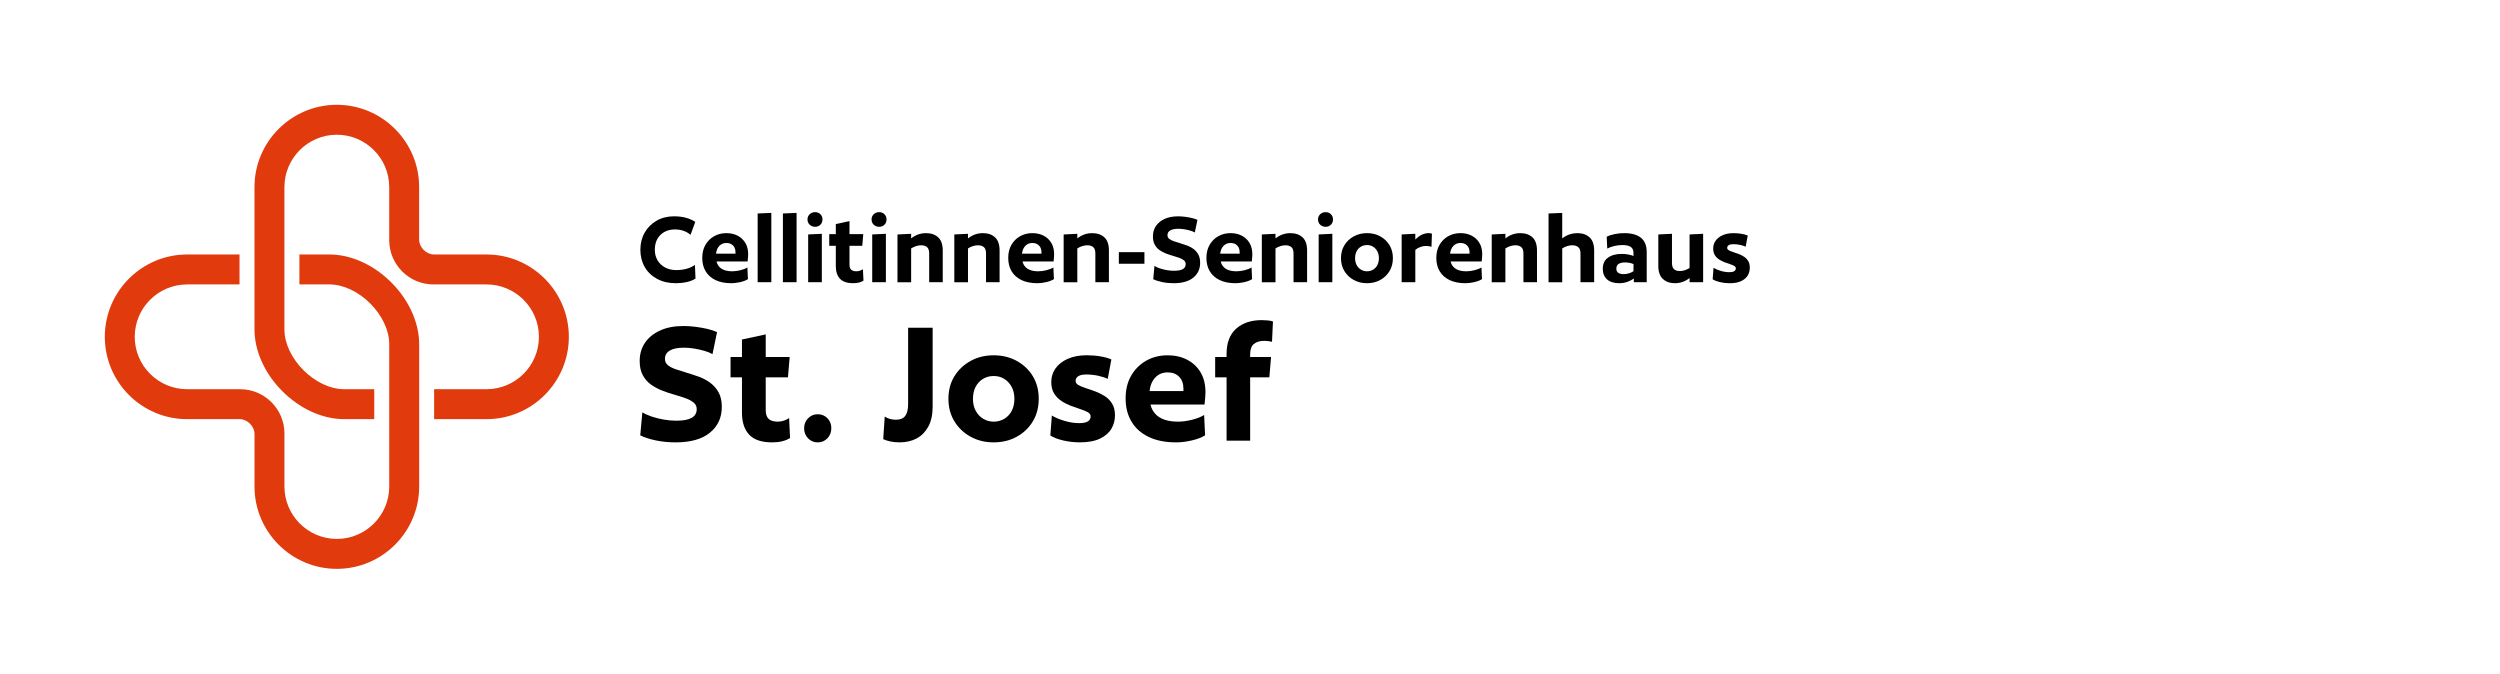
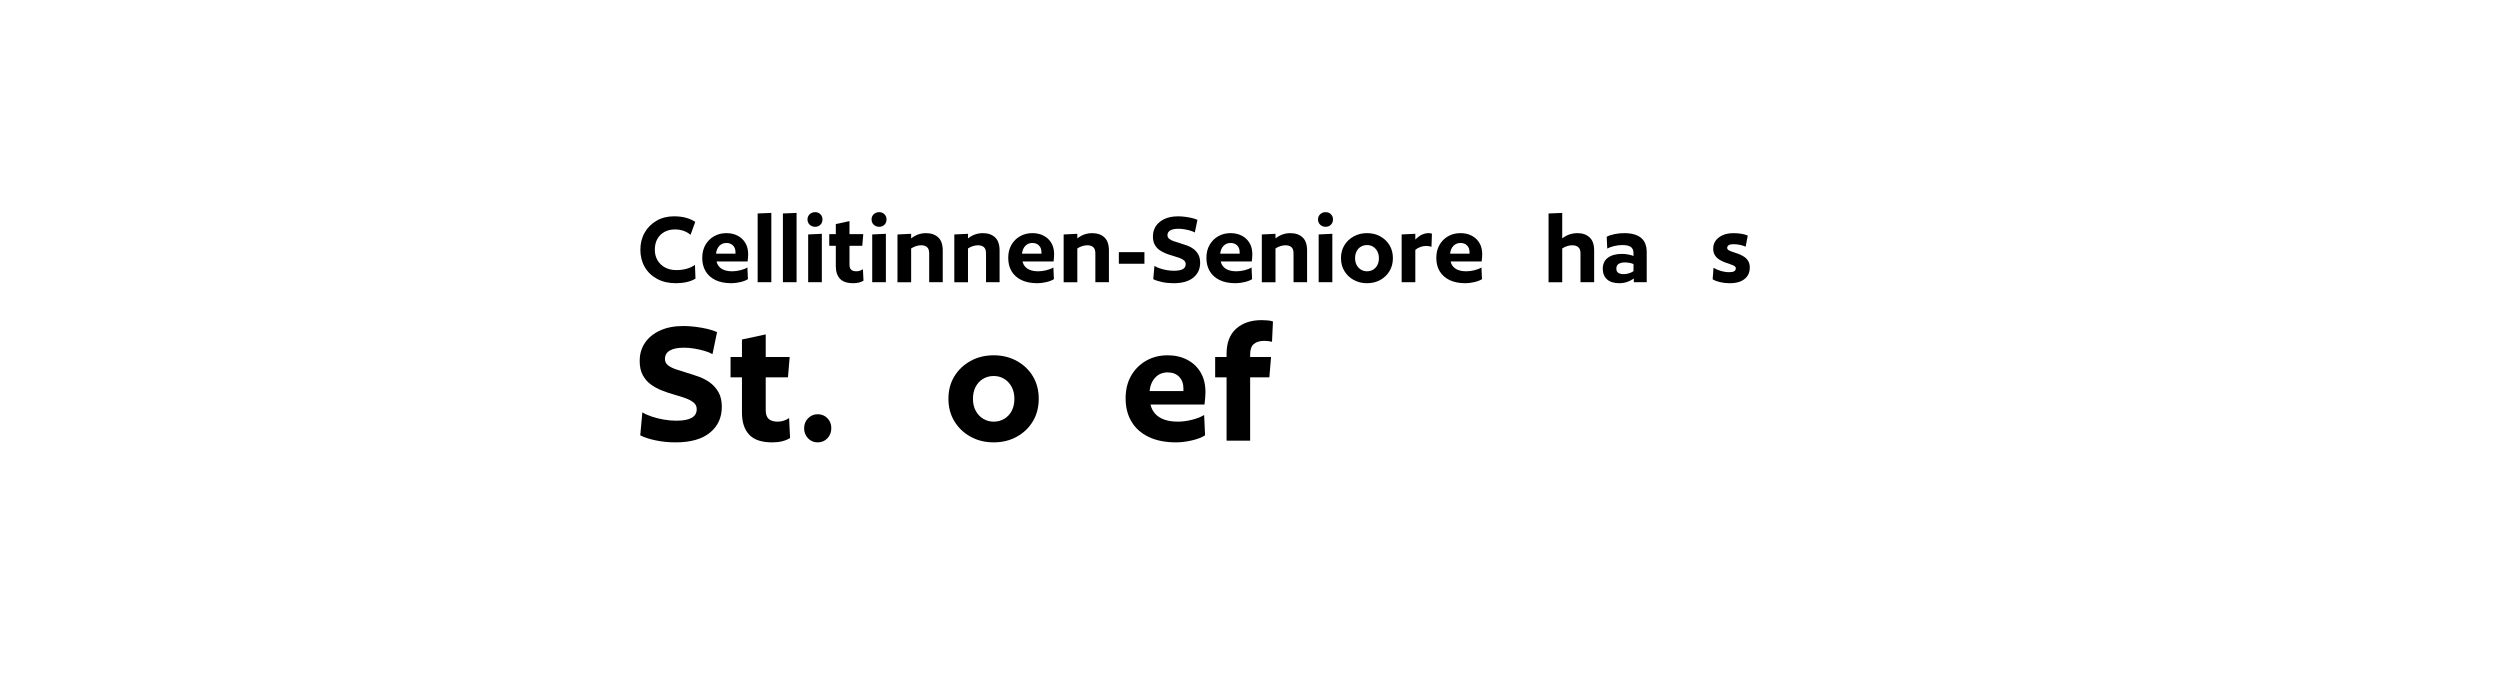
<svg xmlns="http://www.w3.org/2000/svg" viewBox="0 0 236.693 63.78">
  <defs>
    <style>.n{fill:none;}.o{fill:#e03a0d;}.p{clip-path:url(#d);}.q{clip-path:url(#c);}</style>
    <clipPath id="c">
-       <rect class="n" x="8.504" y="8.504" width="46.772" height="46.772" />
-     </clipPath>
+       </clipPath>
    <clipPath id="d">
      <rect class="n" x="8.504" y="8.504" width="46.772" height="46.772" />
    </clipPath>
  </defs>
  <g id="a">
    <rect class="n" x="0" width="236.693" height="63.78" />
  </g>
  <g id="b">
    <g class="q">
      <g class="p">
        <path class="o" d="m46.063,39.685h-4.961v-2.835h4.961c2.735,0,4.961-2.225,4.961-4.961s-2.226-4.96-4.961-4.96h-5.021c-2.311,0-4.192-1.881-4.192-4.192v-5.021c0-2.735-2.225-4.961-4.961-4.961s-4.961,2.225-4.961,4.961l-0,13.465c0,2.755,2.914,5.669,5.669,5.669h2.835l0,2.835h-2.835c-4.292,0-8.504-4.212-8.504-8.504v-13.465c0-4.298,3.497-7.795,7.795-7.795s7.795,3.497,7.795,7.795l-0,4.961c0,.748.669,1.417,1.417,1.417h4.961c4.298,0,7.795,3.497,7.795,7.795s-3.497,7.795-7.795,7.795" />
        <path class="o" d="m17.717,24.094h4.961v2.835h-4.961c-2.735,0-4.961,2.225-4.961,4.961s2.226,4.96,4.961,4.96h5.021c2.311,0,4.192,1.881,4.192,4.192v5.021c0,2.735,2.225,4.961,4.961,4.961s4.961-2.225,4.961-4.961l0-13.465c0-2.755-2.914-5.669-5.669-5.669h-2.835l-0-2.835h2.835c4.292,0,8.504,4.212,8.504,8.504v13.465c0,4.298-3.497,7.795-7.795,7.795s-7.795-3.497-7.795-7.795l0-4.961c0-.748-.669-1.417-1.417-1.417h-4.961c-4.298,0-7.795-3.497-7.795-7.795s3.497-7.795,7.795-7.795" />
      </g>
    </g>
  </g>
  <g id="h">
    <g id="i">
      <g id="j">
        <path d="m67.889,31.442l-.432,2.087c-.204-.119-.462-.225-.774-.314s-.636-.162-.972-.217c-.336-.053-.654-.08-.954-.08-.588,0-1.035.09-1.341.27s-.459.444-.459.792c0,.252.096.453.288.604s.447.278.765.387c.318.108.668.219,1.053.333.384.114.771.243,1.161.387.39.145.741.336,1.053.576.312.24.567.54.765.9.198.359.297.81.297,1.35,0,1.021-.375,1.836-1.125,2.448s-1.833.918-3.249.918c-.66,0-1.291-.063-1.89-.189-.6-.126-1.086-.284-1.458-.477l.198-2.178c.228.144.519.275.873.396s.735.216,1.143.288c.408.072.81.108,1.206.108.648,0,1.131-.091,1.449-.271.317-.18.477-.456.477-.828,0-.252-.099-.459-.297-.621-.198-.162-.456-.3-.774-.414-.318-.113-.669-.225-1.053-.333-.384-.107-.768-.236-1.152-.387-.384-.149-.735-.339-1.053-.566-.318-.229-.576-.522-.774-.883-.198-.359-.297-.81-.297-1.35,0-.66.168-1.236.504-1.728.336-.492.813-.879,1.431-1.161.618-.282,1.353-.423,2.205-.423.36,0,.735.024,1.125.072.39.048.765.114,1.125.198s.672.186.936.306Z" />
        <path d="m74.764,33.8l-.162,1.926h-2.106v3.096c0,.396.096.679.288.847s.474.252.846.252c.204,0,.402-.033.594-.1.192-.065.354-.146.486-.242l.09,1.89c-.432.275-.996.414-1.692.414-.996,0-1.722-.243-2.178-.729-.456-.485-.684-1.185-.684-2.097v-3.33h-1.08v-1.926h1.08v-1.656l2.25-.486v2.142h2.268Z" />
        <path d="m77.411,39.218c.372,0,.681.126.927.378s.369.564.369.936c0,.385-.123.706-.369.964s-.555.387-.927.387c-.36,0-.664-.129-.909-.387-.246-.258-.369-.573-.369-.945,0-.384.126-.702.378-.954.252-.252.552-.378.9-.378Z" />
-         <path d="m88.3,31.028v7.47c0,.756-.135,1.383-.405,1.881s-.636.873-1.098,1.125-1.005.378-1.629.378c-.324,0-.621-.03-.891-.09-.27-.061-.489-.132-.657-.216l.144-2.143c.108.084.255.156.441.216.186.061.393.09.621.09.408,0,.702-.122.882-.368.18-.246.27-.609.27-1.09v-7.253h2.322Z" />
        <path d="m98.345,37.76c0,.792-.183,1.497-.549,2.115s-.873,1.106-1.521,1.467-1.38.54-2.196.54c-.816,0-1.548-.18-2.196-.54s-1.158-.849-1.53-1.467c-.372-.618-.558-1.323-.558-2.115,0-.804.186-1.512.558-2.124.372-.612.882-1.098,1.53-1.458s1.38-.54,2.196-.54c.816,0,1.548.18,2.196.54s1.155.846,1.521,1.458.549,1.32.549,2.124Zm-2.304,0c0-.432-.087-.81-.261-1.134s-.408-.576-.702-.756c-.294-.181-.627-.271-.999-.271-.372,0-.709.09-1.008.271-.3.18-.534.432-.702.756-.168.324-.252.702-.252,1.134s.087.81.261,1.134.411.576.711.756c.3.181.63.271.99.271.372,0,.708-.09,1.008-.271.3-.18.534-.432.702-.756.168-.324.252-.702.252-1.134Z" />
-         <path d="m105.22,34.034l-.342,1.836c-.252-.12-.558-.219-.918-.298-.36-.077-.732-.116-1.116-.116-.336,0-.588.054-.756.162-.168.107-.252.258-.252.449,0,.156.087.285.261.388.174.102.405.197.693.288.288.09.591.194.909.314s.618.271.9.45c.282.18.513.417.693.711.18.294.27.663.27,1.107,0,.456-.111.876-.333,1.26-.222.384-.579.696-1.071.936-.492.24-1.134.36-1.926.36-.54,0-1.065-.061-1.575-.18-.51-.12-.915-.276-1.215-.469l.144-1.89c.288.18.675.345,1.161.495.486.15.969.225,1.449.225.708,0,1.062-.216,1.062-.647,0-.156-.09-.285-.27-.388-.18-.102-.411-.197-.693-.287-.282-.091-.582-.195-.9-.315-.318-.12-.618-.272-.9-.459-.282-.186-.513-.423-.693-.711-.18-.288-.27-.654-.27-1.098,0-.469.132-.892.396-1.27.264-.378.648-.681,1.152-.909.504-.228,1.104-.342,1.8-.342.468,0,.909.036,1.323.108.414.071.753.168,1.017.288Z" />
        <path d="m114.04,38.3h-5.112c.072.336.219.627.441.873s.513.432.873.558c.36.126.786.189,1.278.189.408,0,.846-.057,1.314-.171.468-.114.858-.268,1.17-.459l.09,1.926c-.324.204-.747.366-1.269.486-.522.119-1.011.18-1.467.18-1.02,0-1.887-.171-2.601-.513-.714-.343-1.257-.825-1.629-1.449-.372-.624-.558-1.356-.558-2.196,0-.828.174-1.545.522-2.151.348-.605.822-1.079,1.422-1.422.6-.342,1.278-.513,2.034-.513.696,0,1.314.142,1.854.423.54.282.963.682,1.269,1.197s.459,1.14.459,1.872c0,.144-.009.327-.027.549-.018.223-.039.43-.063.621Zm-3.492-3.042c-.468,0-.855.159-1.161.477-.306.318-.489.747-.549,1.287h3.204v-.252c0-.456-.135-.821-.405-1.098s-.633-.414-1.089-.414Z" />
        <path d="m120.52,30.434l-.09,1.926c-.084-.024-.192-.045-.324-.063-.132-.018-.264-.027-.396-.027-.432,0-.765.099-.999.297-.234.198-.351.525-.351.981v.252h1.98l-.162,1.926h-1.818v5.994h-2.232v-5.994h-1.08v-1.926h1.08v-.288c0-1.056.303-1.854.909-2.394s1.413-.81,2.421-.81c.168,0,.354.009.558.027.204.018.372.051.504.099Z" />
      </g>
      <g id="k">
        <path d="m65.844,26.379c-.228.145-.503.253-.827.326-.325.073-.666.109-1.025.109-.683,0-1.278-.138-1.785-.414s-.897-.652-1.17-1.128c-.272-.476-.408-1.018-.408-1.625,0-.607.136-1.149.408-1.625s.649-.852,1.129-1.128c.479-.276,1.026-.414,1.641-.414.428,0,.805.045,1.133.135s.623.221.885.393l-.445,1.222c-.186-.159-.405-.283-.657-.373-.252-.09-.525-.135-.822-.135-.373,0-.702.078-.988.233-.287.155-.511.376-.673.662-.162.287-.243.63-.243,1.03,0,.373.084.704.253.993.17.29.407.518.715.683.307.166.664.249,1.071.249.358,0,.691-.045.998-.134.308-.09.561-.21.761-.362l.052,1.304Z" />
        <path d="m70.782,24.754h-2.939c.041.193.126.36.253.502.128.141.295.248.502.321.207.072.452.108.735.108.234,0,.486-.033.756-.098.269-.065.493-.153.672-.264l.052,1.107c-.186.118-.429.211-.729.28-.3.069-.581.104-.844.104-.586,0-1.085-.099-1.495-.295-.41-.197-.723-.475-.937-.834-.214-.358-.321-.779-.321-1.263,0-.476.101-.888.301-1.237.2-.348.473-.621.817-.817.345-.197.734-.295,1.17-.295.399,0,.755.081,1.065.243s.554.392.729.688c.177.297.265.656.265,1.077,0,.083-.006.188-.016.315-.011.128-.022.247-.036.357Zm-2.008-1.75c-.27,0-.492.092-.668.274-.176.183-.281.43-.315.74h1.842v-.145c0-.262-.077-.473-.232-.631s-.364-.238-.626-.238Z" />
        <path d="m73.027,20.158v6.562h-1.294v-6.51l1.294-.052Z" />
        <path d="m75.418,20.158v6.562h-1.294v-6.51l1.294-.052Z" />
        <path d="m77.177,20.086c.2,0,.366.065.497.197.131.131.196.293.196.486,0,.207-.065.376-.196.507-.131.131-.297.197-.497.197-.207,0-.379-.065-.518-.197-.138-.131-.207-.3-.207-.507,0-.193.069-.355.207-.486.139-.131.311-.197.518-.197Zm.632,2.049v4.585h-1.294v-4.523l1.294-.062Z" />
-         <path d="m81.731,22.166l-.093,1.107h-1.211v1.78c0,.228.055.39.166.487.109.097.272.145.486.145.117,0,.23-.019.341-.057s.204-.084.28-.14l.052,1.086c-.249.159-.573.238-.974.238-.572,0-.99-.14-1.252-.419-.263-.279-.394-.681-.394-1.206v-1.915h-.621v-1.107h.621v-.952l1.294-.279v1.231h1.304Z" />
+         <path d="m81.731,22.166l-.093,1.107h-1.211v1.78c0,.228.055.39.166.487.109.097.272.145.486.145.117,0,.23-.019.341-.057s.204-.084.28-.14l.052,1.086c-.249.159-.573.238-.974.238-.572,0-.99-.14-1.252-.419-.263-.279-.394-.681-.394-1.206v-1.915h-.621v-1.107h.621v-.952l1.294-.279v1.231Z" />
        <path d="m83.242,20.086c.2,0,.365.065.496.197.132.131.197.293.197.486,0,.207-.065.376-.197.507-.131.131-.296.197-.496.197-.207,0-.38-.065-.518-.197-.139-.131-.207-.3-.207-.507,0-.193.068-.355.207-.486.138-.131.311-.197.518-.197Zm.631,2.049v4.585h-1.294v-4.523l1.294-.062Z" />
        <path d="m89.255,26.72h-1.283v-2.732c0-.276-.067-.473-.202-.59-.134-.117-.322-.176-.563-.176-.152,0-.311.026-.477.078-.165.052-.32.126-.466.223v3.198h-1.294v-4.523l1.294-.062v.435c.221-.172.447-.298.678-.378.231-.079.479-.119.74-.119.477,0,.857.133,1.144.398s.43.681.43,1.247v3.001Z" />
        <path d="m94.637,26.72h-1.283v-2.732c0-.276-.067-.473-.202-.59-.134-.117-.322-.176-.563-.176-.152,0-.311.026-.477.078-.165.052-.32.126-.466.223v3.198h-1.294v-4.523l1.294-.062v.435c.221-.172.447-.298.678-.378.231-.079.479-.119.74-.119.477,0,.857.133,1.144.398s.43.681.43,1.247v3.001Z" />
        <path d="m99.75,24.754h-2.939c.042.193.126.36.254.502.128.141.295.248.502.321.207.072.452.108.734.108.234,0,.487-.033.756-.098.27-.065.493-.153.673-.264l.052,1.107c-.187.118-.43.211-.729.28-.301.069-.582.104-.844.104-.587,0-1.085-.099-1.495-.295-.411-.197-.724-.475-.938-.834-.214-.358-.32-.779-.32-1.263,0-.476.1-.888.3-1.237.2-.348.473-.621.817-.817.346-.197.735-.295,1.17-.295.4,0,.756.081,1.066.243s.554.392.729.688c.176.297.264.656.264,1.077,0,.083-.005.188-.016.315-.01.128-.022.247-.036.357Zm-2.008-1.75c-.269,0-.491.092-.668.274-.176.183-.281.43-.315.74h1.843v-.145c0-.262-.078-.473-.233-.631s-.363-.238-.626-.238Z" />
        <path d="m104.988,26.72h-1.283v-2.732c0-.276-.067-.473-.202-.59s-.323-.176-.564-.176c-.151,0-.311.026-.476.078-.166.052-.321.126-.466.223v3.198h-1.294v-4.523l1.294-.062v.435c.221-.172.446-.298.678-.378.231-.079.478-.119.74-.119.476,0,.857.133,1.144.398s.43.681.43,1.247v3.001Z" />
        <path d="m108.351,23.874v1.097h-2.422v-1.097h2.422Z" />
        <path d="m113.37,20.811l-.248,1.2c-.117-.069-.266-.129-.445-.181-.18-.052-.365-.093-.559-.125-.193-.031-.376-.046-.549-.046-.338,0-.595.052-.771.155-.177.104-.265.255-.265.455,0,.145.056.261.166.347.11.086.257.161.439.223s.385.126.605.191c.221.066.443.14.668.223.224.083.426.193.605.331.18.138.326.311.439.518.114.207.171.466.171.776,0,.586-.216,1.056-.646,1.408-.432.352-1.055.528-1.868.528-.38,0-.742-.036-1.087-.109-.345-.072-.625-.164-.839-.274l.114-1.252c.131.083.299.159.502.228s.423.124.657.166.466.062.693.062c.373,0,.65-.052.833-.155s.274-.262.274-.476c0-.145-.057-.264-.171-.357-.113-.093-.262-.172-.444-.238-.184-.066-.385-.129-.605-.192-.222-.062-.442-.136-.663-.222s-.423-.195-.605-.326c-.183-.131-.331-.3-.444-.507-.114-.207-.171-.466-.171-.776,0-.379.097-.711.289-.994.193-.283.468-.505.823-.668.355-.162.778-.243,1.268-.243.207,0,.423.014.647.042.224.028.439.066.646.114.207.048.387.107.538.176Z" />
        <path d="m118.515,24.754h-2.939c.041.193.126.36.253.502.128.141.295.248.502.321.207.072.452.108.735.108.234,0,.486-.033.756-.098.269-.065.493-.153.672-.264l.052,1.107c-.186.118-.429.211-.729.28-.3.069-.581.104-.844.104-.586,0-1.085-.099-1.495-.295-.41-.197-.723-.475-.937-.834-.214-.358-.321-.779-.321-1.263,0-.476.101-.888.301-1.237.2-.348.473-.621.817-.817.345-.197.734-.295,1.17-.295.399,0,.755.081,1.065.243s.554.392.729.688c.177.297.265.656.265,1.077,0,.083-.006.188-.016.315-.011.128-.022.247-.036.357Zm-2.008-1.75c-.27,0-.492.092-.668.274-.176.183-.281.43-.315.74h1.842v-.145c0-.262-.077-.473-.232-.631s-.364-.238-.626-.238Z" />
        <path d="m123.751,26.72h-1.283v-2.732c0-.276-.067-.473-.202-.59-.134-.117-.322-.176-.563-.176-.152,0-.311.026-.477.078-.165.052-.32.126-.466.223v3.198h-1.294v-4.523l1.294-.062v.435c.221-.172.447-.298.678-.378.231-.079.479-.119.74-.119.477,0,.857.133,1.144.398s.43.681.43,1.247v3.001Z" />
        <path d="m125.511,20.086c.2,0,.365.065.496.197.132.131.197.293.197.486,0,.207-.065.376-.197.507-.131.131-.296.197-.496.197-.207,0-.38-.065-.518-.197-.139-.131-.207-.3-.207-.507,0-.193.068-.355.207-.486.138-.131.311-.197.518-.197Zm.631,2.049v4.585h-1.294v-4.523l1.294-.062Z" />
        <path d="m131.876,24.443c0,.455-.105.861-.316,1.216-.21.355-.502.637-.874.844-.373.207-.794.311-1.263.311-.47,0-.891-.104-1.263-.311-.373-.207-.666-.488-.88-.844-.214-.355-.321-.761-.321-1.216,0-.462.107-.87.321-1.222.214-.352.507-.631.88-.838.372-.207.793-.311,1.263-.311.469,0,.89.104,1.263.311.372.207.664.486.874.838.211.352.316.759.316,1.222Zm-1.325,0c0-.249-.05-.466-.15-.652-.1-.186-.234-.331-.403-.435s-.36-.155-.574-.155-.407.052-.58.155c-.172.104-.307.249-.403.435-.097.187-.145.404-.145.652,0,.248.05.466.149.652.101.187.236.331.409.435.172.104.362.155.569.155.214,0,.407-.052.579-.155.173-.104.308-.248.404-.435.096-.186.145-.404.145-.652Z" />
        <path d="m135.571,22.125l-.041,1.242c-.049-.021-.121-.04-.218-.057s-.189-.026-.279-.026c-.187,0-.371.033-.554.098s-.343.157-.481.274v3.063h-1.294v-4.523l1.294-.062v.548c.2-.207.405-.36.616-.46.21-.1.43-.15.657-.15.048,0,.104.005.165.015.062.011.107.022.135.037Z" />
        <path d="m140.281,24.754h-2.939c.041.193.126.36.253.502.128.141.295.248.502.321.207.072.452.108.735.108.234,0,.486-.033.756-.098.269-.065.493-.153.672-.264l.052,1.107c-.186.118-.429.211-.729.28-.3.069-.581.104-.844.104-.586,0-1.085-.099-1.495-.295-.41-.197-.723-.475-.937-.834-.214-.358-.321-.779-.321-1.263,0-.476.101-.888.301-1.237.2-.348.473-.621.817-.817.345-.197.734-.295,1.17-.295.399,0,.755.081,1.065.243s.554.392.729.688c.177.297.265.656.265,1.077,0,.083-.006.188-.016.315-.011.128-.022.247-.036.357Zm-2.008-1.75c-.27,0-.492.092-.668.274-.176.183-.281.43-.315.74h1.842v-.145c0-.262-.077-.473-.232-.631s-.364-.238-.626-.238Z" />
-         <path d="m145.517,26.72h-1.283v-2.732c0-.276-.067-.473-.202-.59-.134-.117-.322-.176-.563-.176-.152,0-.311.026-.477.078-.165.052-.32.126-.466.223v3.198h-1.294v-4.523l1.294-.062v.435c.221-.172.447-.298.678-.378.231-.079.479-.119.74-.119.477,0,.857.133,1.144.398s.43.681.43,1.247v3.001Z" />
        <path d="m150.93,26.72h-1.294v-2.732c0-.276-.07-.473-.212-.59s-.333-.176-.574-.176c-.152,0-.311.026-.477.078-.165.052-.32.126-.466.223v3.198h-1.294v-6.51l1.294-.052v2.412c.221-.172.452-.298.693-.378.242-.079.493-.119.756-.119.469,0,.849.133,1.139.398s.435.681.435,1.247v3.001Z" />
        <path d="m155.908,26.72h-1.222v-.352c-.165.125-.367.229-.605.316-.238.086-.495.129-.771.129-.504,0-.891-.121-1.159-.362-.27-.242-.404-.576-.404-1.004,0-.462.164-.812.492-1.051.327-.238.764-.357,1.309-.357.2,0,.404.019.611.057.207.038.372.084.496.14v-.269c0-.276-.086-.473-.258-.59-.173-.117-.438-.176-.798-.176-.262,0-.524.033-.786.098-.263.066-.477.144-.642.233l-.052-1.118c.214-.11.467-.195.761-.253.293-.059.595-.088.905-.088.684,0,1.208.145,1.573.435.366.29.549.749.549,1.376v2.836Zm-1.253-1.045v-.673c-.104-.048-.228-.086-.372-.114-.145-.027-.286-.042-.425-.042-.262,0-.466.047-.61.14-.145.093-.217.243-.217.45,0,.179.06.311.181.393.121.083.299.124.533.124.165,0,.333-.027.502-.083s.305-.121.408-.197Z" />
-         <path d="m161.248,22.135v4.585h-1.283v-.393c-.221.166-.443.288-.667.367-.225.079-.465.119-.72.119-.47,0-.849-.133-1.139-.398s-.435-.682-.435-1.248v-2.97l1.294-.062v2.763c0,.276.065.473.196.59.131.117.314.176.549.176.151,0,.307-.026.466-.078.158-.052.311-.123.455-.212v-3.177l1.283-.062Z" />
        <path d="m165.472,22.301l-.197,1.056c-.145-.069-.32-.126-.527-.171-.207-.044-.421-.067-.642-.067-.193,0-.339.031-.435.093-.097.062-.146.148-.146.259,0,.09.05.164.15.223.1.059.232.114.398.166.165.052.34.112.522.181s.355.155.518.259.295.24.398.409c.104.169.155.381.155.637,0,.262-.063.504-.191.725s-.333.4-.616.538c-.282.138-.651.207-1.107.207-.311,0-.612-.035-.905-.104s-.526-.159-.698-.269l.082-1.087c.166.104.389.198.668.285s.557.129.833.129c.407,0,.61-.124.61-.373,0-.09-.052-.164-.155-.223-.103-.059-.236-.114-.398-.166s-.334-.112-.517-.181c-.184-.069-.355-.157-.518-.264-.162-.106-.295-.243-.398-.409s-.155-.376-.155-.631c0-.269.075-.512.228-.729.151-.217.372-.392.662-.523.29-.131.635-.196,1.035-.196.269,0,.522.021.761.062s.433.097.585.166Z" />
      </g>
    </g>
  </g>
</svg>